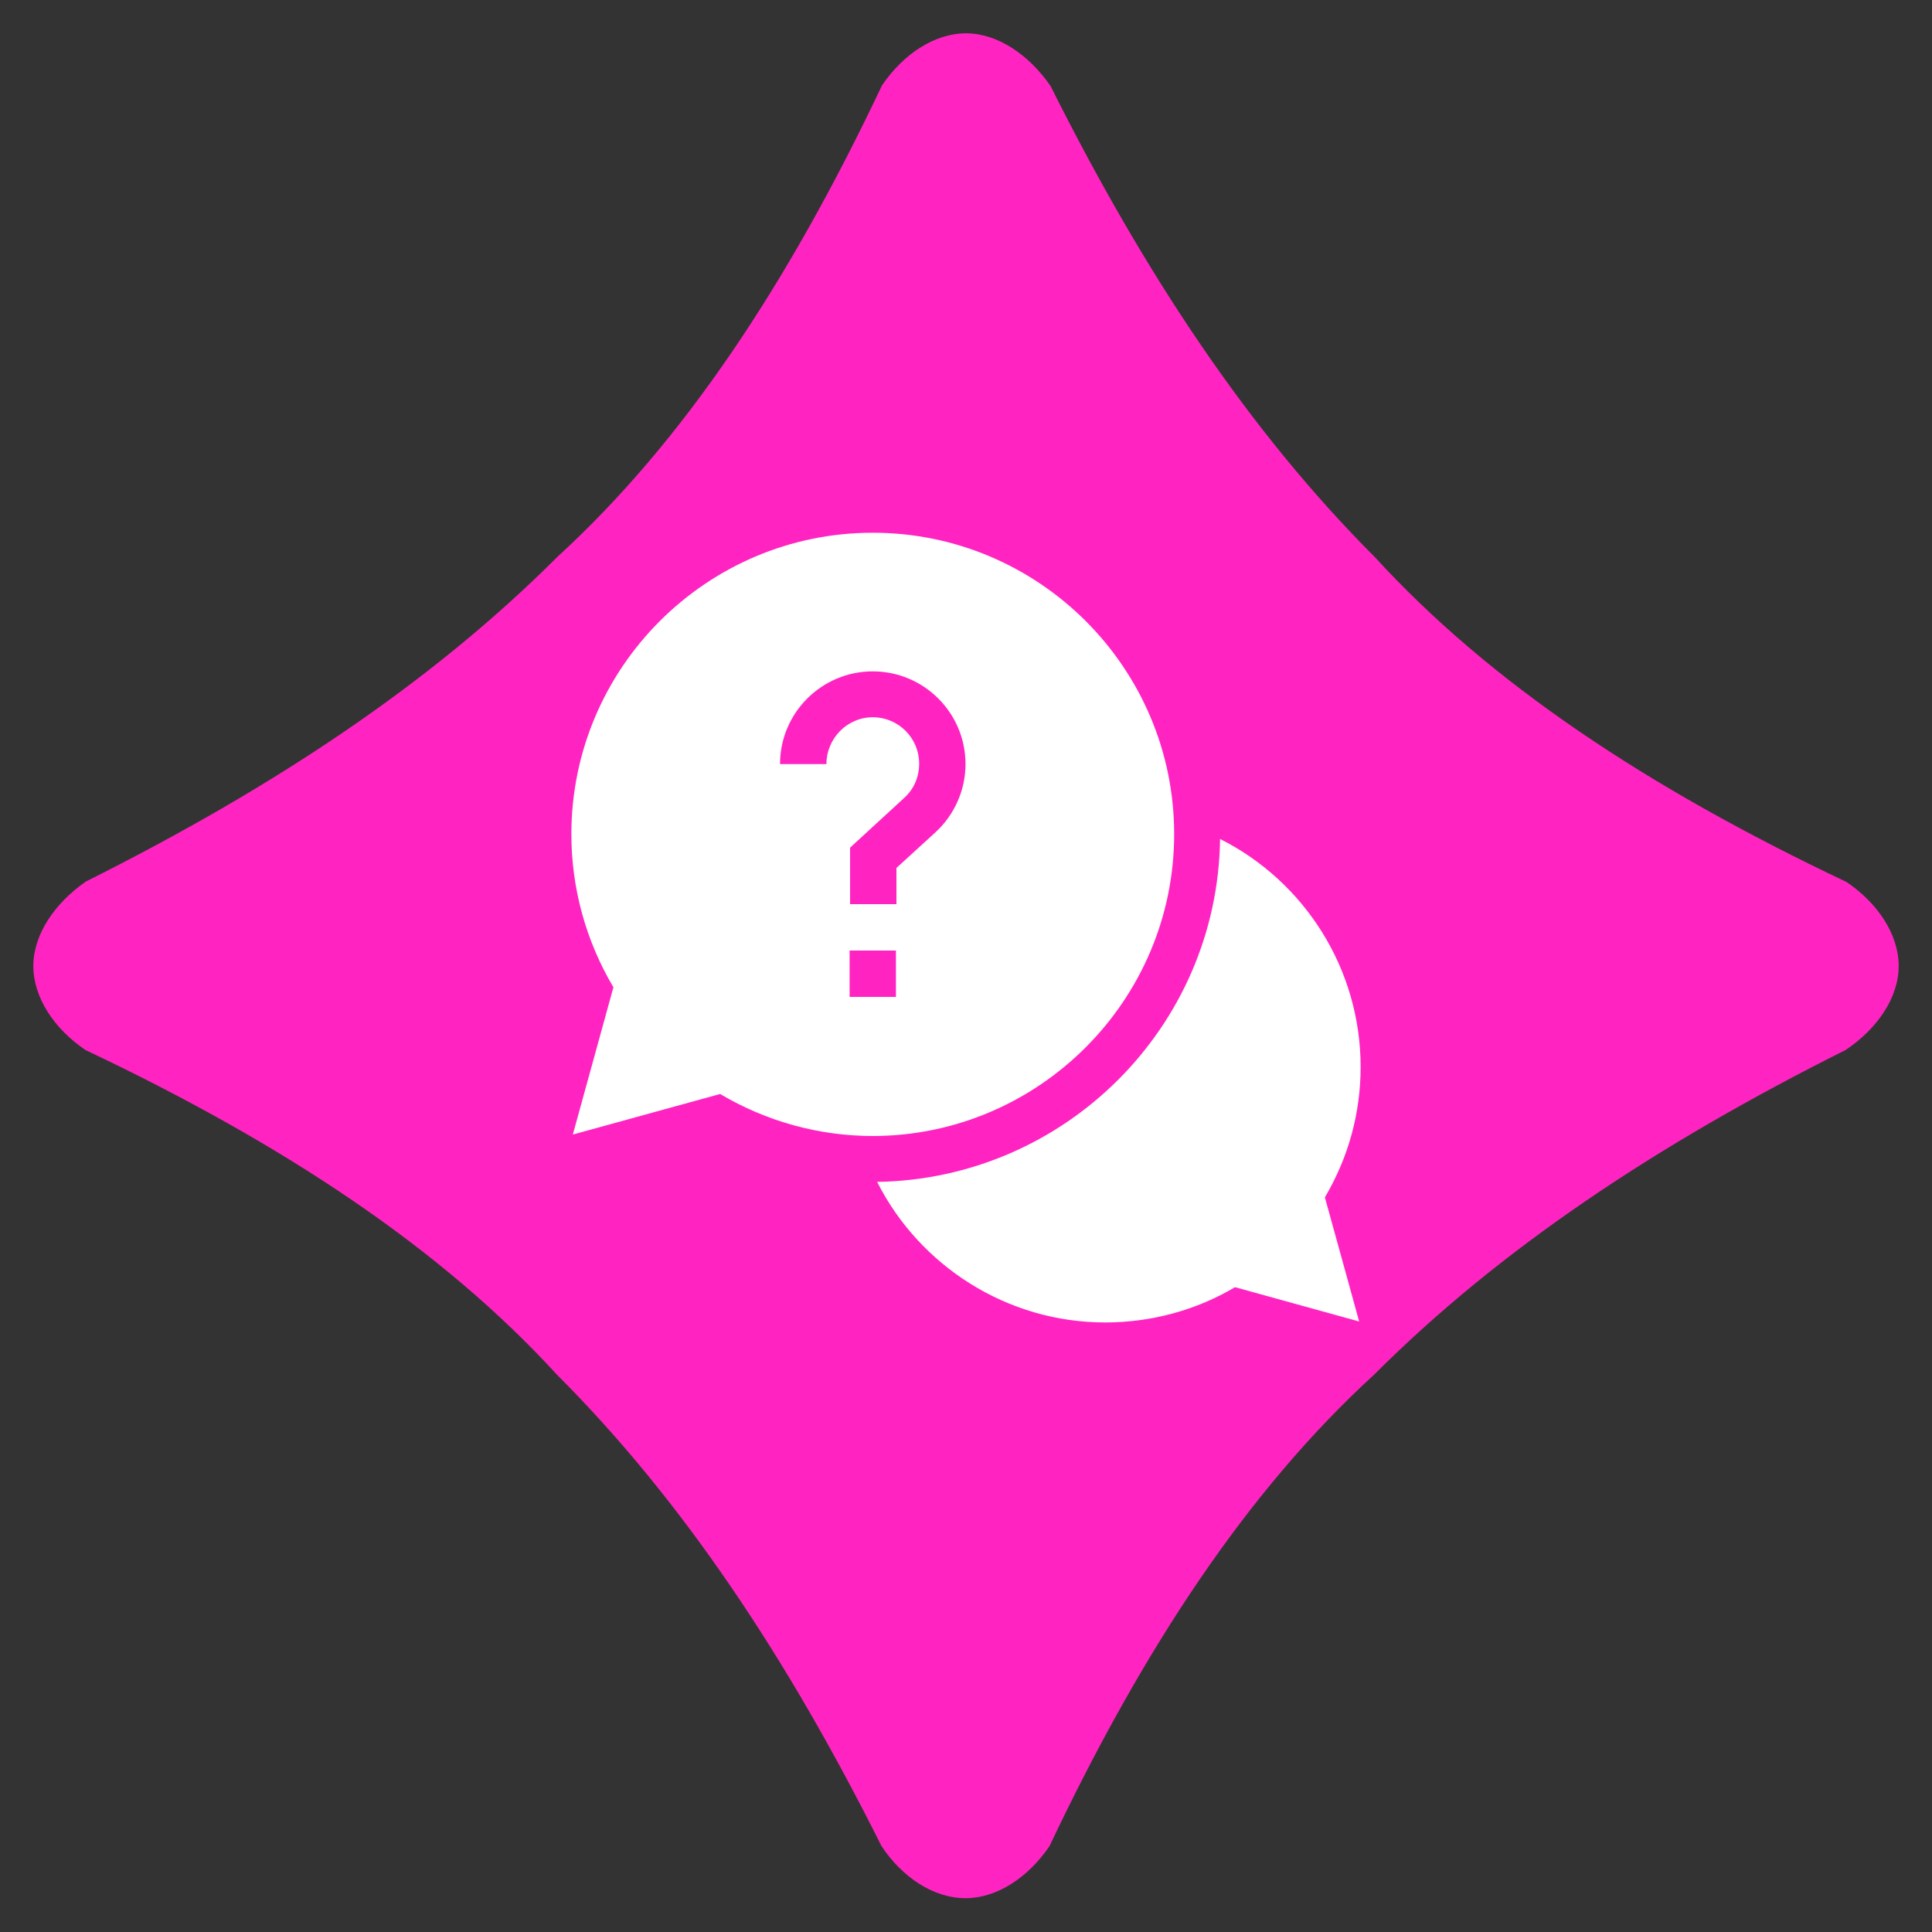
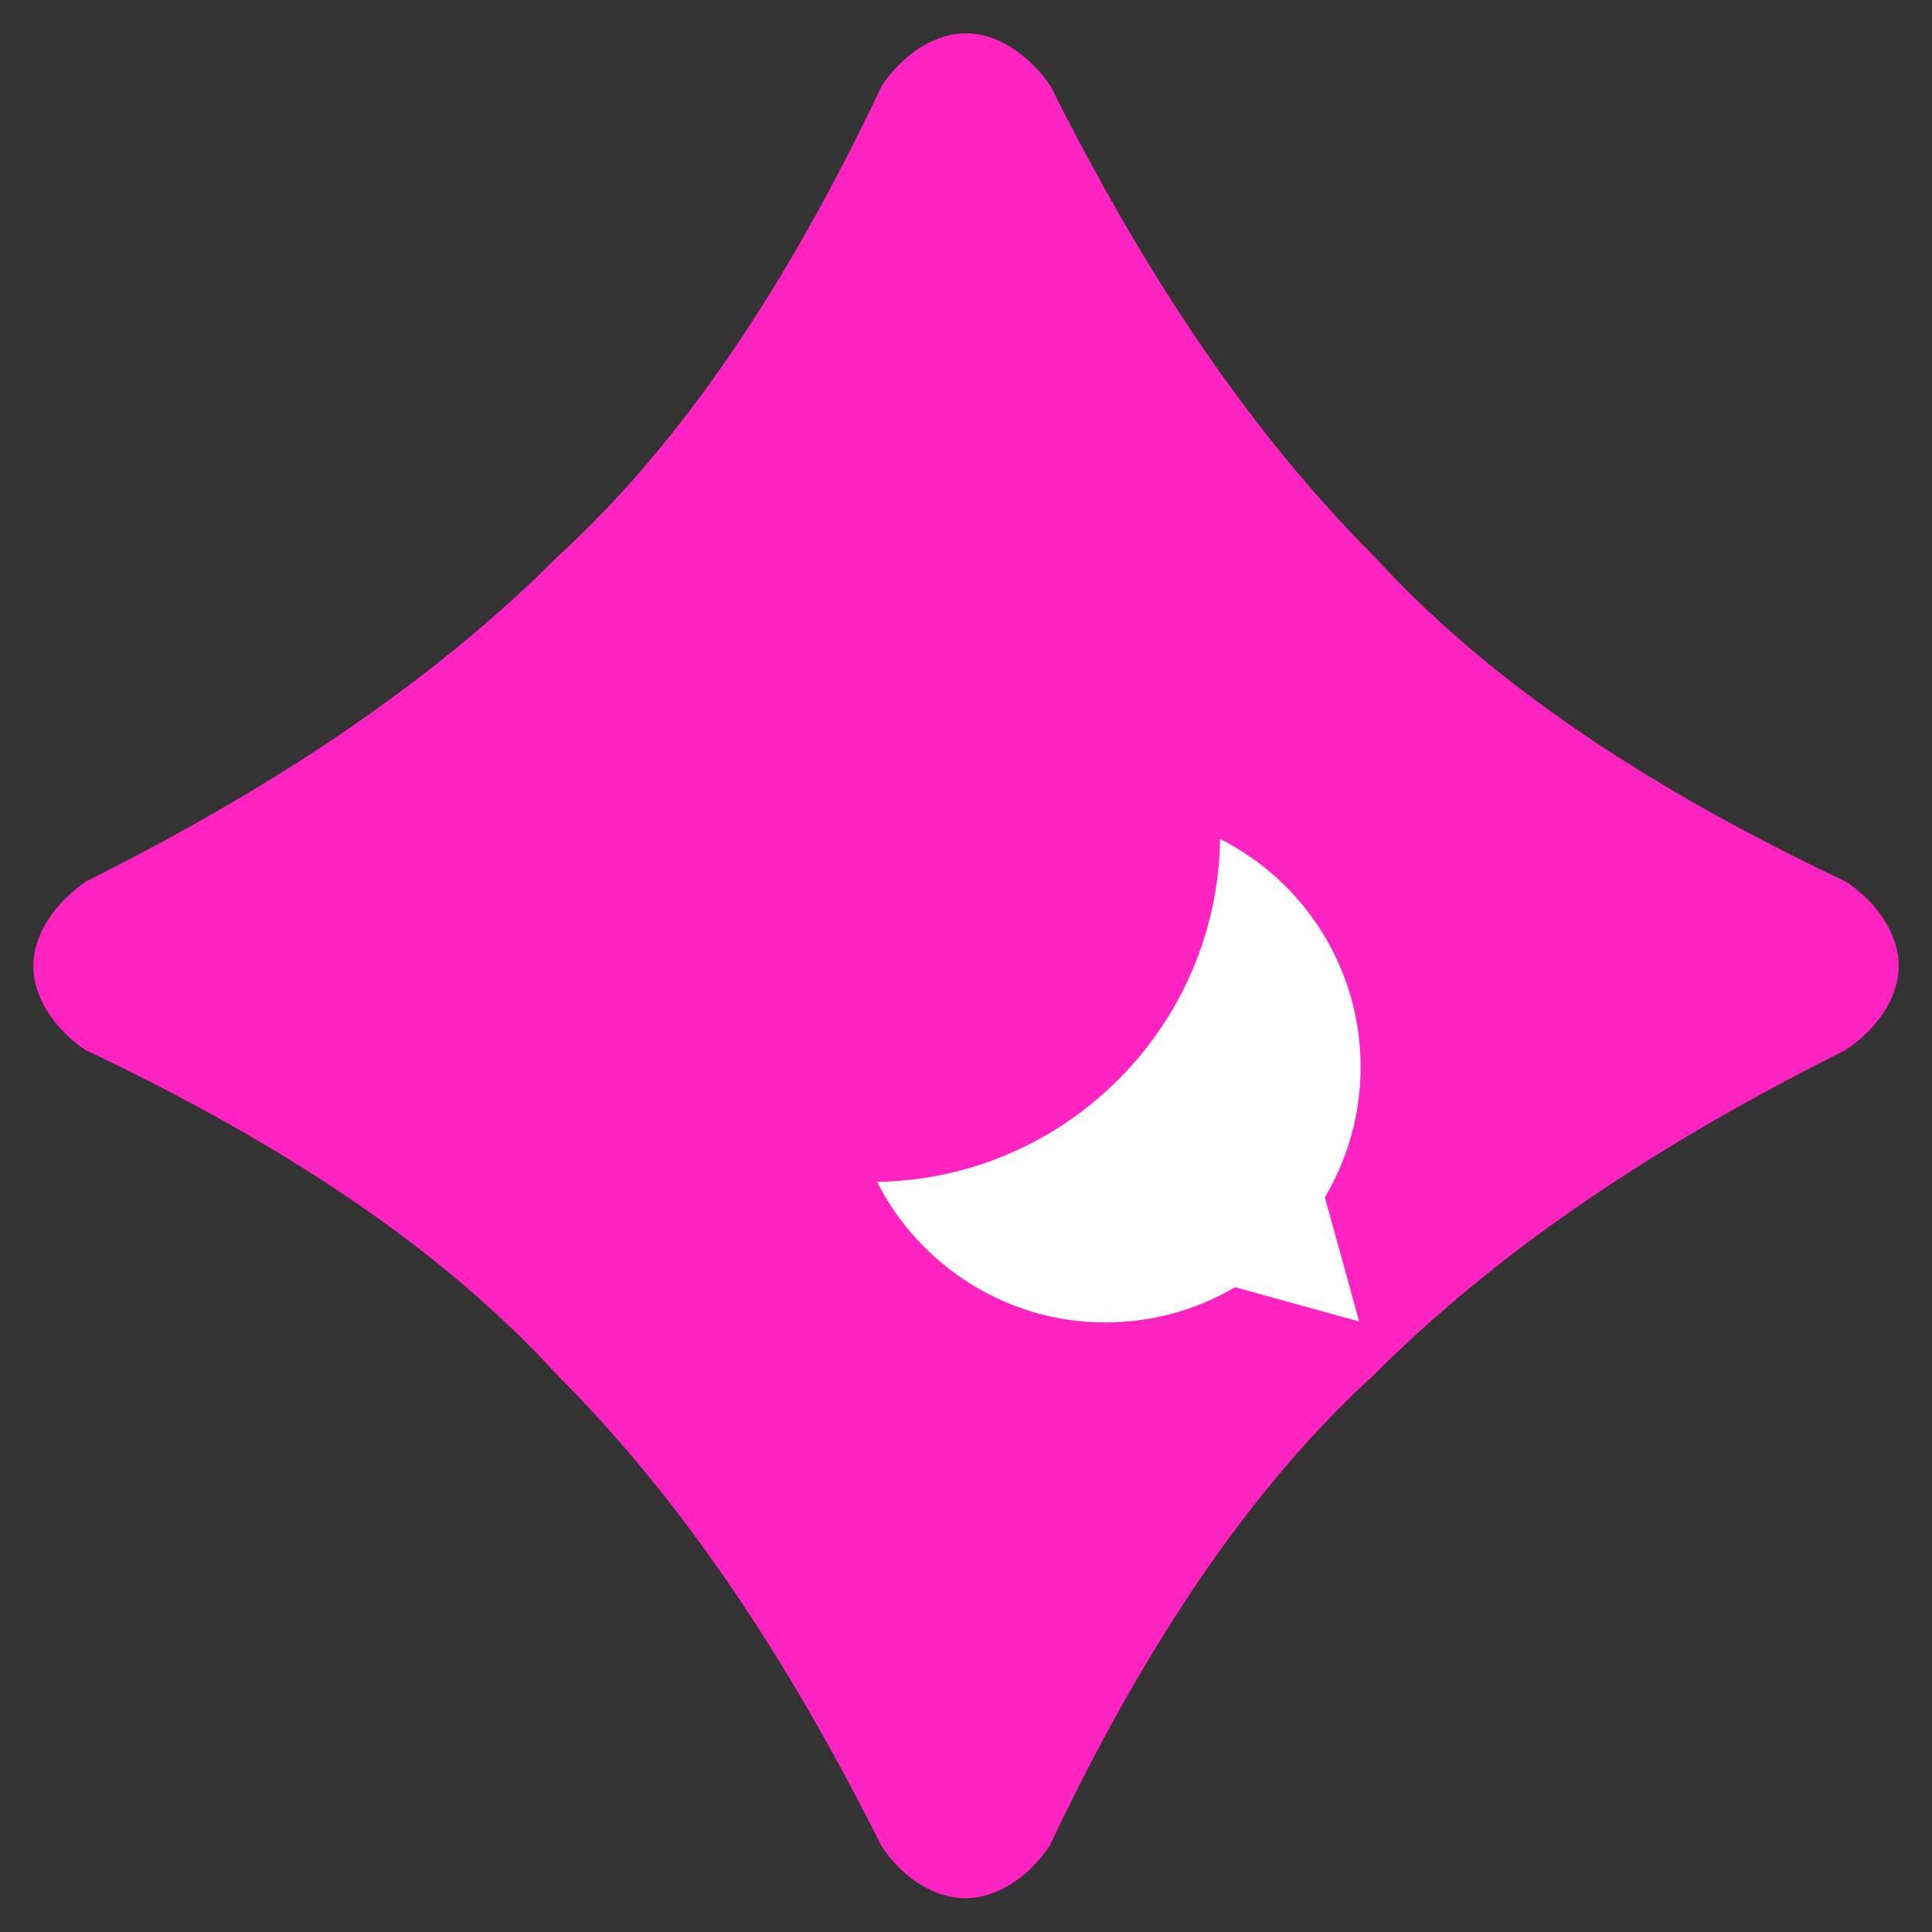
<svg xmlns="http://www.w3.org/2000/svg" width="90" height="90" viewBox="0 0 90 90" fill="none">
  <rect x="0" y="0" width="90" height="90" fill="#333333" stroke="none" />
  <path d="M88.448 45C88.448 43.538 87.48 42.075 86.017 41.085C76.748 36.697 69.412 31.815 64.058 25.965C58.208 20.115 53.325 12.78 48.938 4.005C47.925 2.542 46.462 1.552 45 1.552C43.538 1.552 42.075 2.52 41.085 3.982C36.697 13.252 31.815 20.587 25.965 25.942C20.115 31.793 12.78 36.675 4.005 41.062C2.543 42.075 1.553 43.538 1.553 45C1.553 46.462 2.52 47.925 3.983 48.915C13.252 53.303 20.587 58.185 25.942 64.035C31.793 69.885 36.675 77.22 41.062 85.995C42.03 87.457 43.492 88.425 44.977 88.425C46.44 88.425 47.903 87.457 48.892 85.995C53.28 76.725 58.163 69.39 64.013 64.035C69.862 58.185 77.198 53.303 85.972 48.915C87.457 47.925 88.448 46.462 88.448 45Z" fill="#FF24C2" />
  <path d="M63.383 49.703C63.383 45.135 60.773 41.062 56.835 39.083C56.722 47.835 49.612 54.922 40.86 55.057C42.84 58.972 46.913 61.605 51.48 61.605C53.617 61.605 55.71 61.042 57.532 59.962L63.315 61.56L61.718 55.778C62.82 53.91 63.383 51.84 63.383 49.703Z" fill="white" />
-   <path d="M54.697 38.857C54.697 31.117 48.398 24.817 40.657 24.817C32.917 24.817 26.617 31.117 26.617 38.857C26.617 41.377 27.293 43.83 28.575 45.99L26.685 52.852L33.547 50.962C35.708 52.245 38.16 52.92 40.68 52.92C48.398 52.897 54.697 46.597 54.697 38.857ZM38.498 35.595H36.337C36.337 33.21 38.273 31.275 40.657 31.275C43.042 31.275 44.977 33.21 44.977 35.595C44.977 36.81 44.46 37.957 43.583 38.767L41.76 40.432V42.12H39.6V39.487L42.12 37.17C42.57 36.765 42.818 36.202 42.818 35.572C42.818 34.38 41.85 33.412 40.657 33.412C39.465 33.412 38.498 34.402 38.498 35.595ZM39.578 44.28H41.737V46.44H39.578V44.28Z" fill="white" />
</svg>